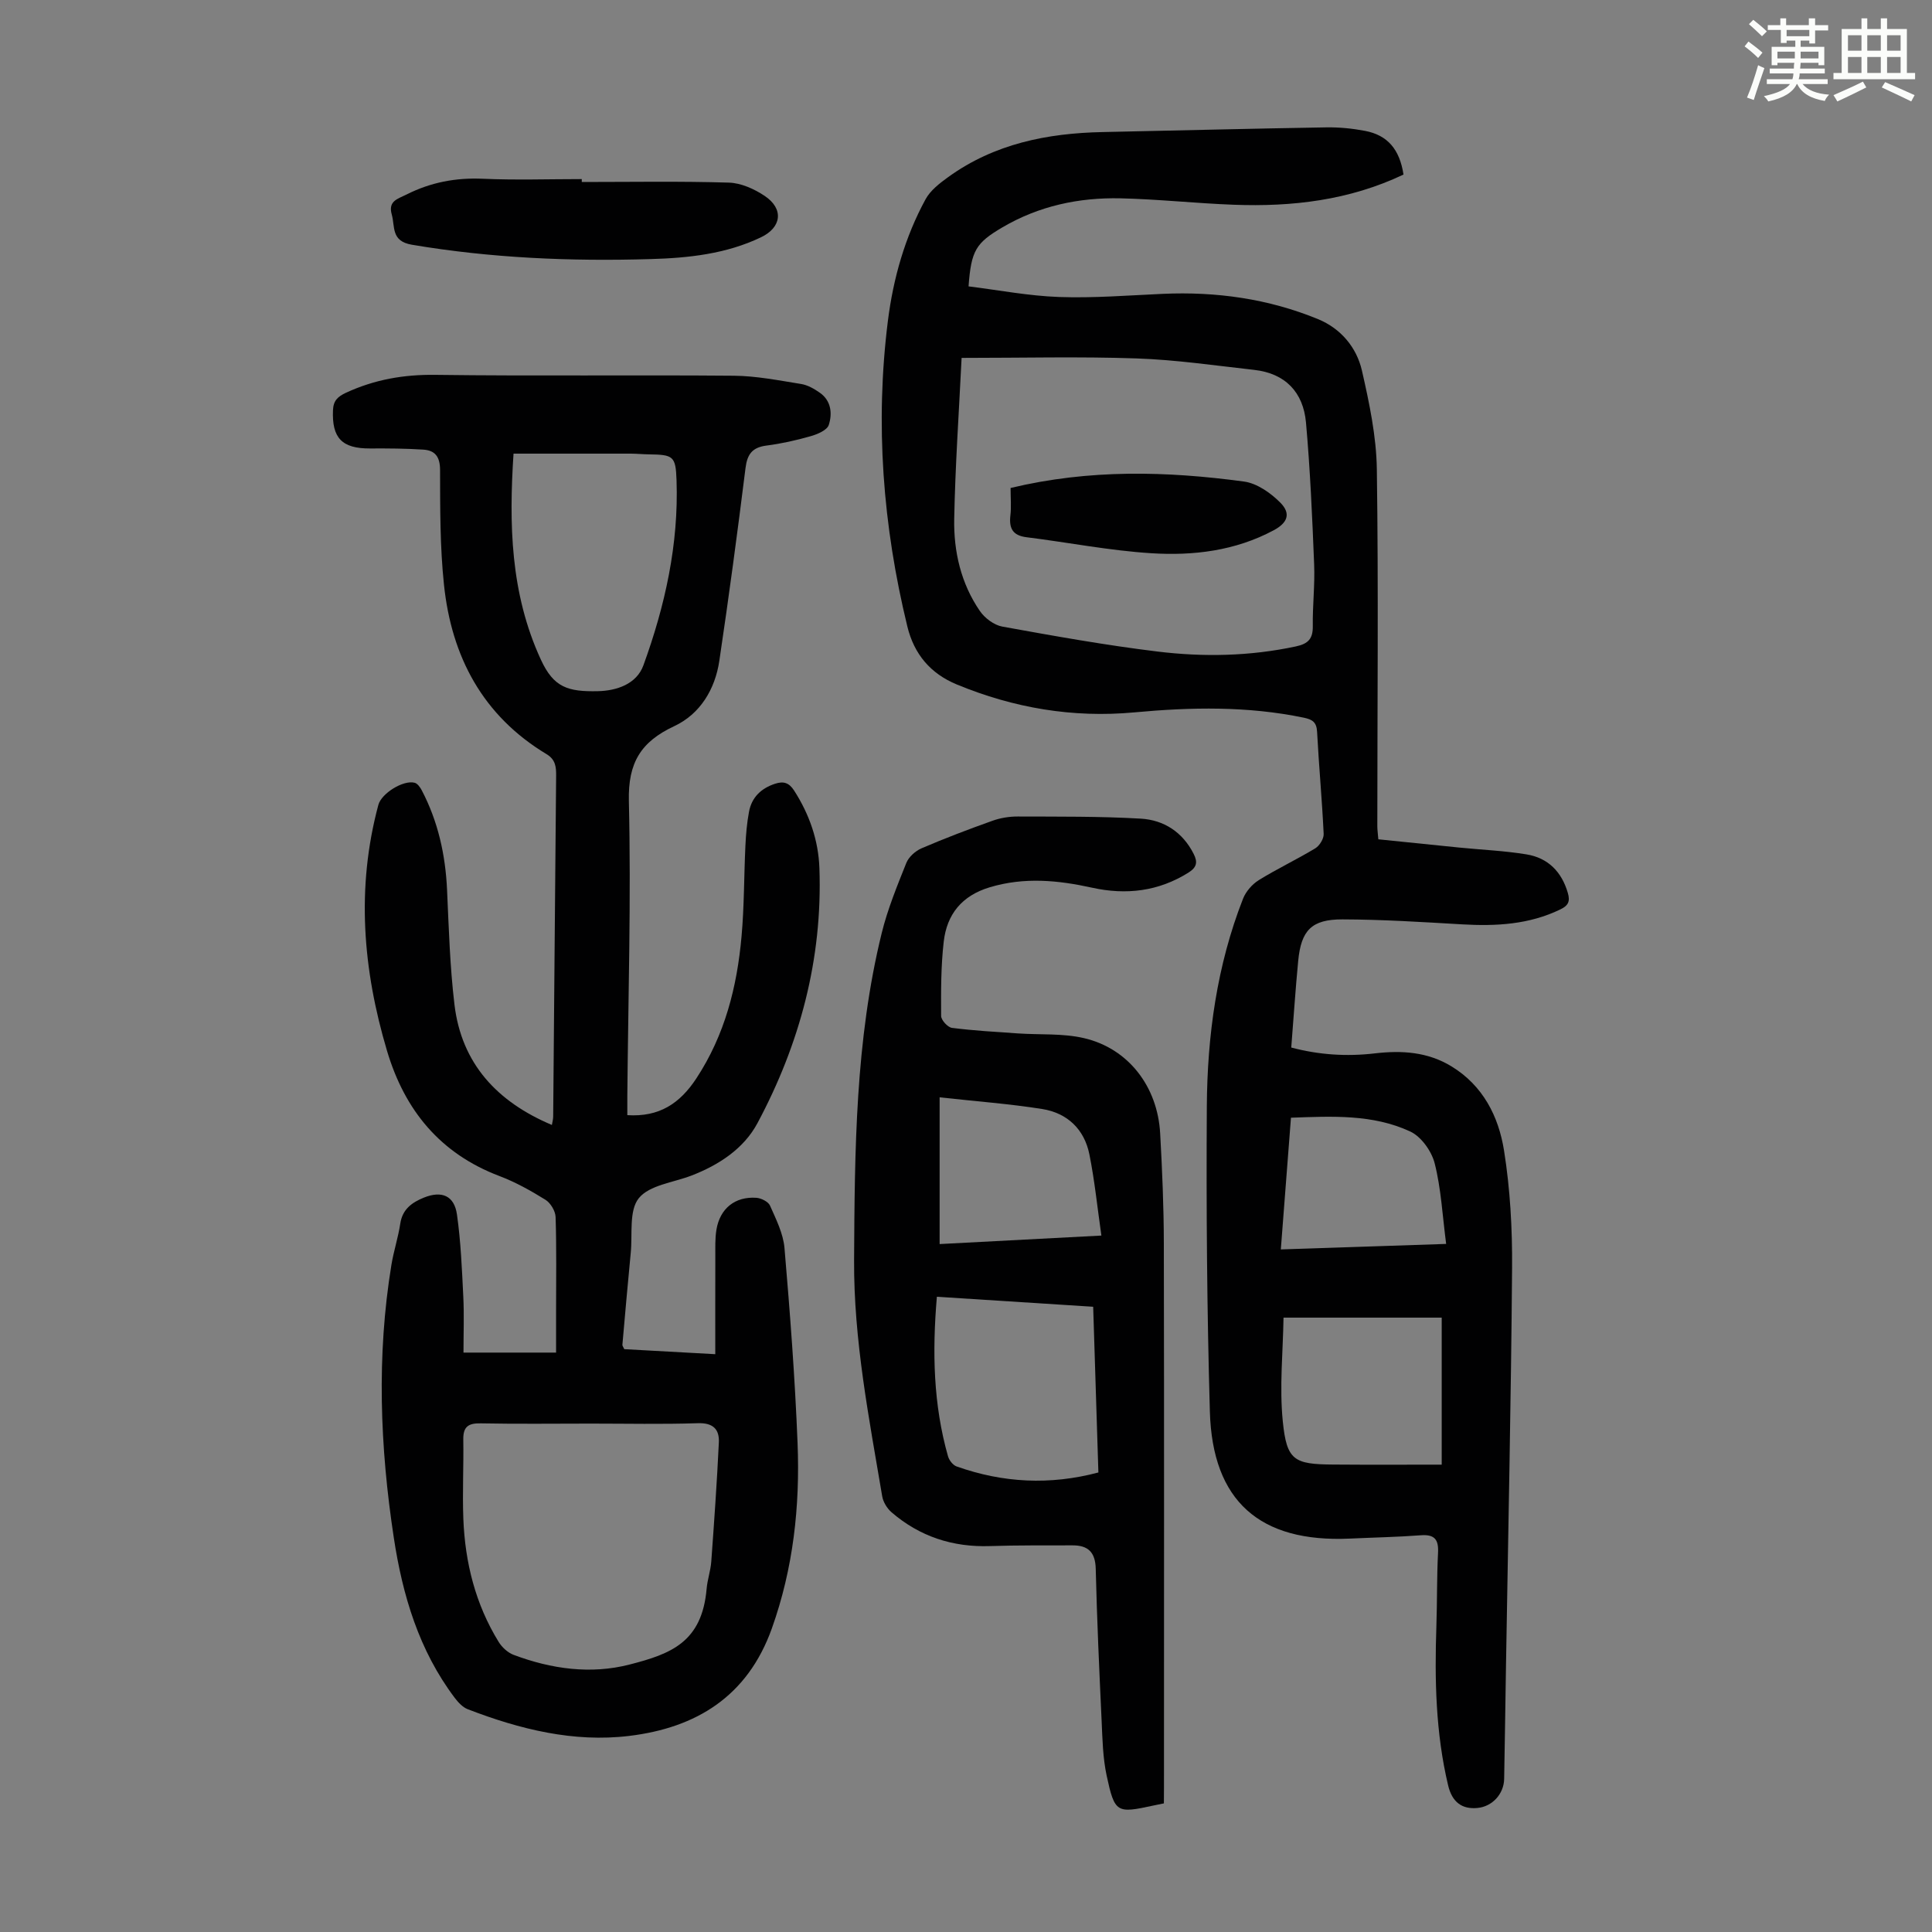
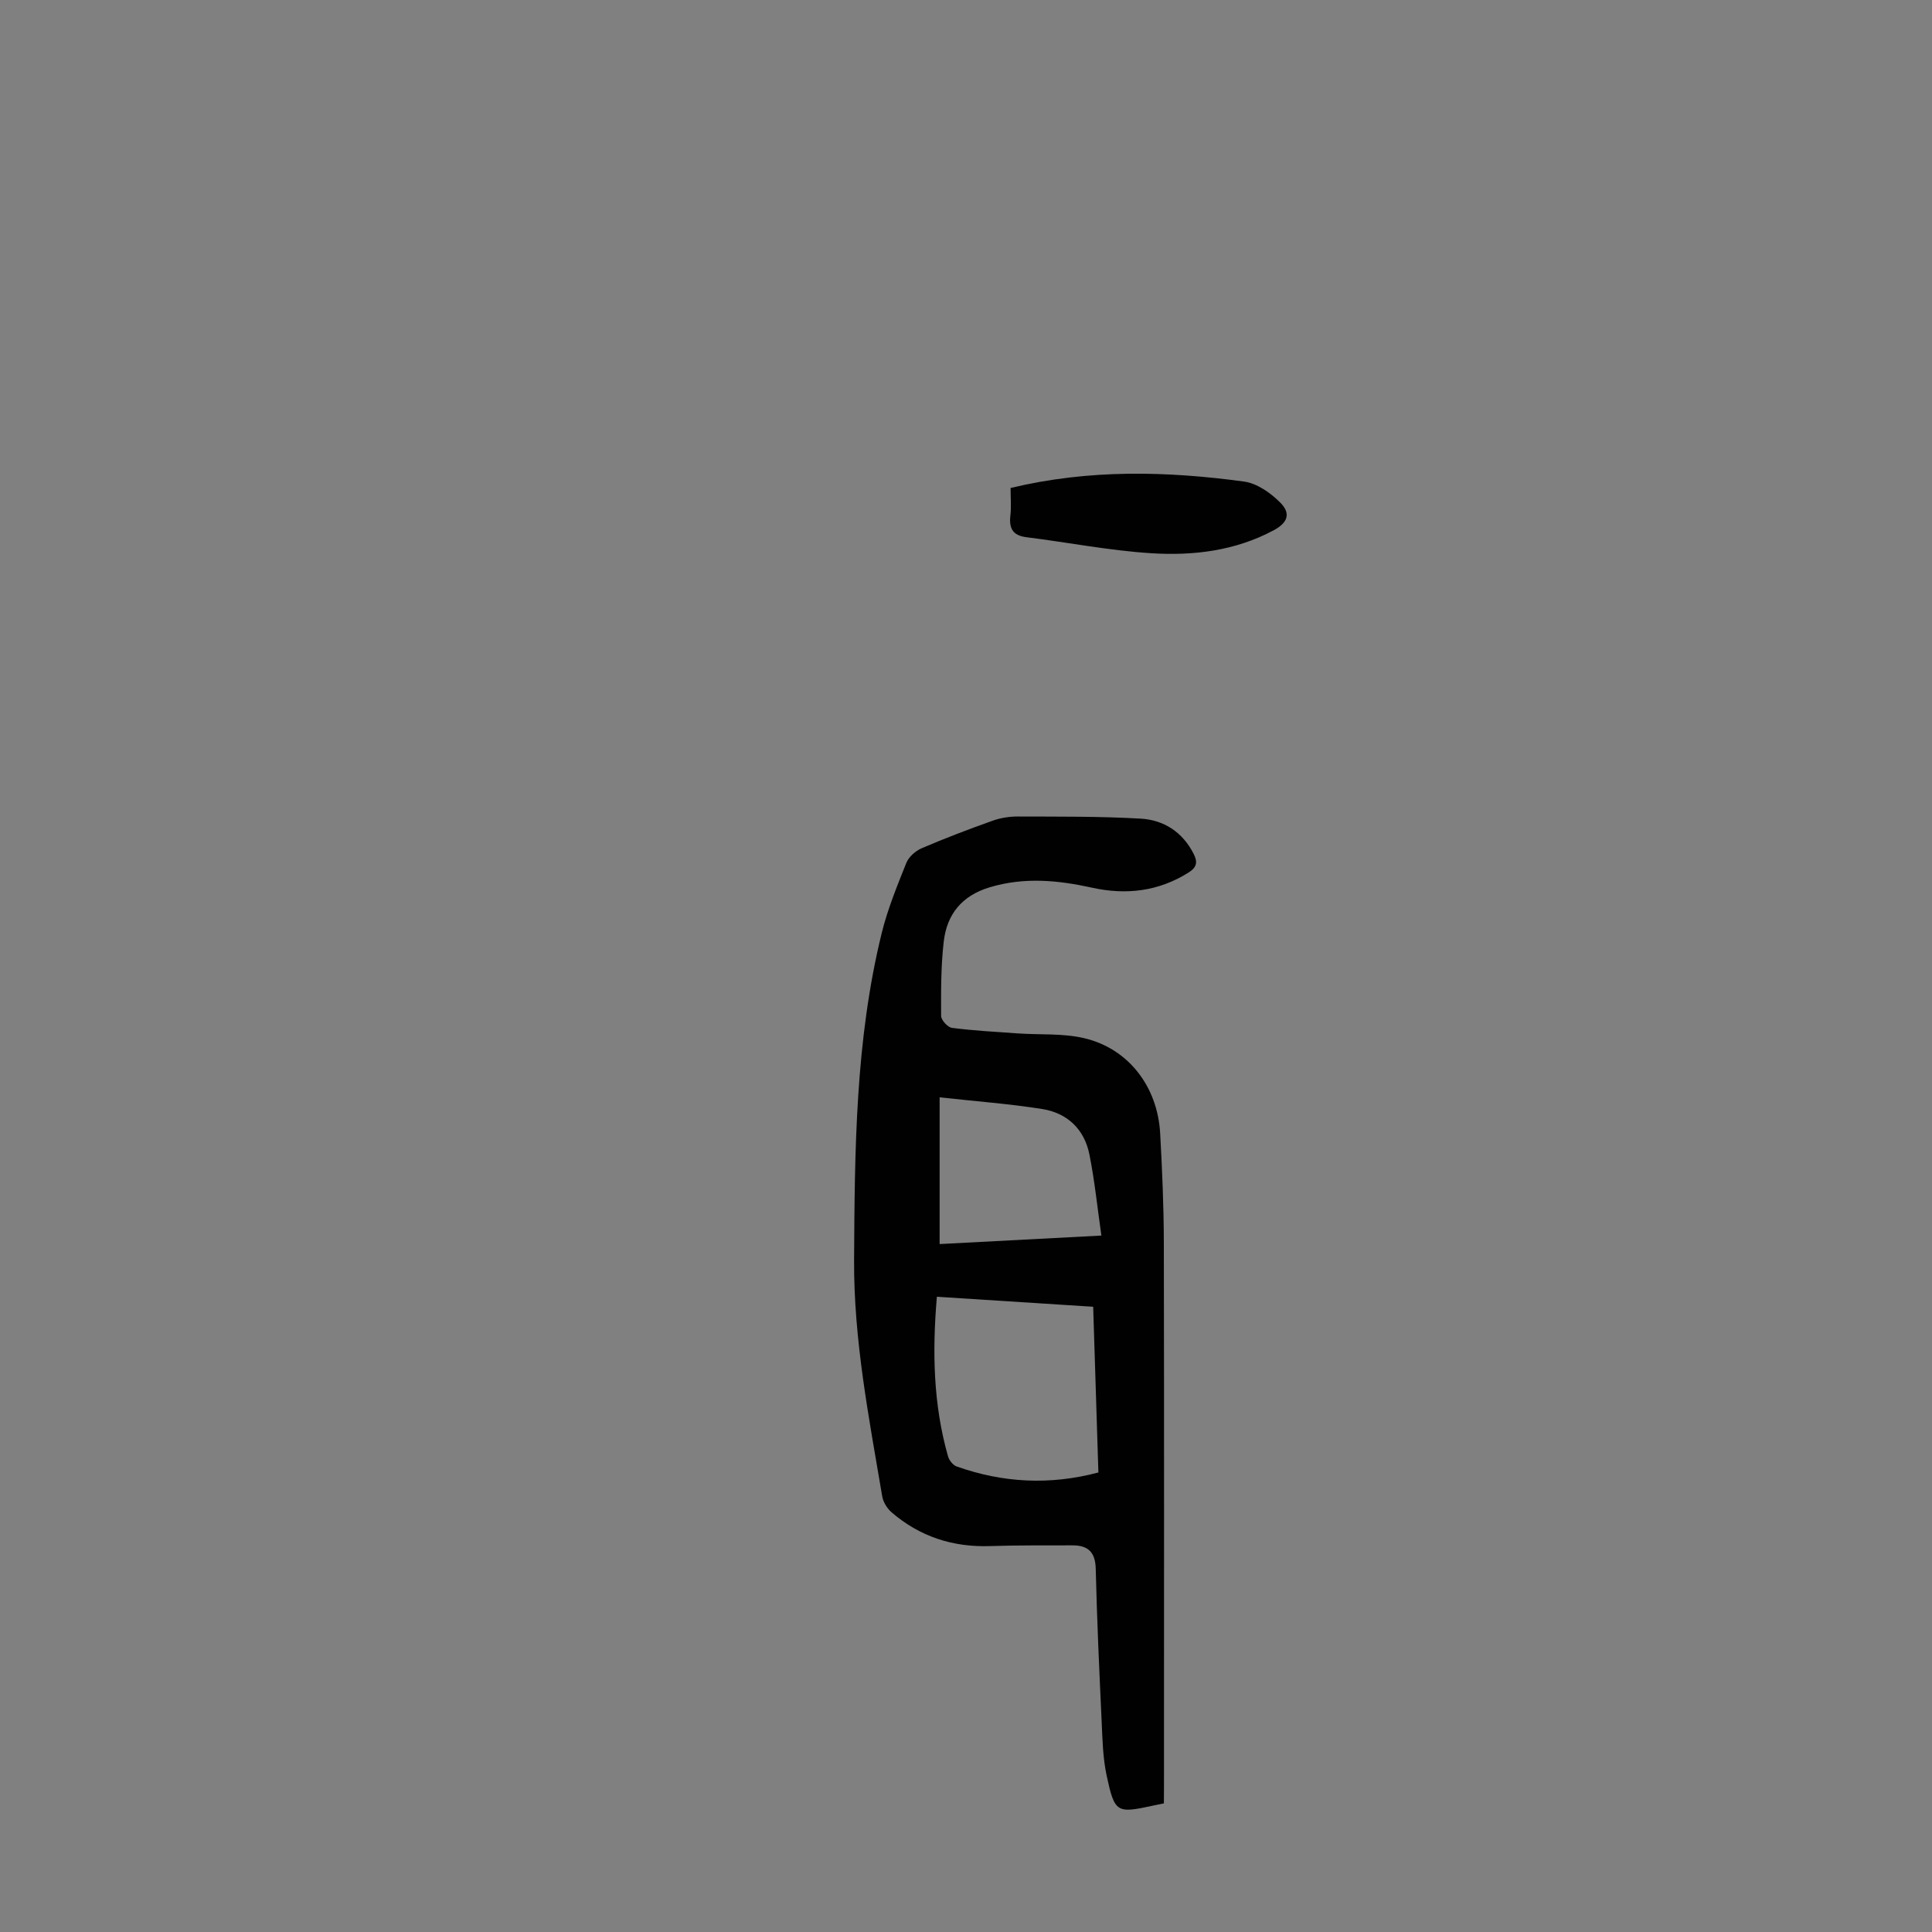
<svg xmlns="http://www.w3.org/2000/svg" enable-background="new 0 0 400 400" viewBox="0 0 400 400">
  <rect x="0" y="0" width="400" height="400" fill="#808080" stroke="none" />
-   <path d="m361.2 9.6.8-1c.9.7 1.9 1.4 2.9 2.3l-.9 1.1c-1-1-2-1.8-2.8-2.4zm.5 10.6c.9-2.1 1.6-4.3 2.3-6.7.4.2.8.4 1.3.6-.7 2.1-1.5 4.3-2.2 6.6zm.4-15.2.9-.9c1 .8 2 1.6 2.8 2.4l-1 1c-.9-.9-1.8-1.7-2.7-2.5zm12.5-1.2h1.2v1.4h2.7v1.1h-2.7v2.7h-1.2v-.6h-1.8v1.3h4.9v3.8h-1.2v-.5h-3.7c0 .4-.1.9-.1 1.2h5.1v1h-5.2c0 .5-.1.9-.2 1.2h6v1h-5.2c1.1 1.3 2.9 2 5.5 2.2-.4.4-.7.8-.9 1.3-2.9-.5-4.8-1.6-5.7-3.5h-.1c-.8 1.7-2.7 2.9-5.9 3.6-.2-.4-.6-.8-.9-1.1 2.8-.6 4.6-1.4 5.4-2.5h-4.8v-1h5.3c.1-.3.2-.7.2-1.2h-4.9v-1h5c0-.4 0-.8.1-1.2h-3.5v.5h-1.2v-3.8h4.9v-1.3h-1.8v.5h-1.2v-2.7h-2.7v-1h2.6v-1.4h1.2v1.4h4.7v-1.4zm-6.6 8.3h3.6c0-.4 0-.9 0-1.4h-3.6zm1.9-4.6h4.7v-1.3h-4.7zm6.6 3.2h-3.7v1.4h3.7z" fill="#fbfcfa" />
-   <path d="m385.3 3.8h1.3v2.2h2.8v-2.2h1.3v2.2h4.1v9.1h1.7v1.3h-16.9v-1.3h1.7v-9.1h4.1v-2.2zm.4 13.1.7 1.2c-1.8.9-3.8 1.9-6 2.9-.2-.4-.5-.8-.8-1.3 2.3-1 4.3-1.9 6.1-2.8zm-3.1-6.4h2.8v-3.2h-2.8zm0 4.6h2.8v-3.3h-2.8zm4-4.6h2.8v-3.2h-2.8zm0 4.6h2.8v-3.3h-2.8zm3.7 1.9c2.1.9 4.1 1.8 6.1 2.7l-.7 1.3c-2.2-1.1-4.2-2-6.1-2.9zm3.2-9.7h-2.8v3.2h2.8zm-2.8 7.8h2.8v-3.3h-2.8z" fill="#fbfcfa" />
  <g fill="#010102">
-     <path d="m148.09 280.37c0-6.95-.01-13.52.01-20.09.01-1.9-.08-3.83.23-5.69.73-4.39 3.85-6.9 8.26-6.6 1 .07 2.47.8 2.83 1.61 1.25 2.83 2.74 5.78 3 8.79 1.15 13.47 2.18 26.97 2.71 40.47.51 13.02-.88 25.83-5.33 38.3-5.04 14.09-15.67 20.56-29.51 22.24-11.51 1.4-22.68-1.37-33.44-5.52-1.05-.4-1.98-1.41-2.69-2.34-7.42-9.83-10.82-21.26-12.63-33.19-2.86-18.79-3.58-37.64-.49-56.49.47-2.86 1.4-5.65 1.83-8.51.44-3 2.44-4.41 4.9-5.4 3.7-1.49 6.29-.4 6.84 3.51.8 5.62 1.03 11.33 1.31 17 .19 3.78.04 7.57.04 11.58h19.17c0-2.84 0-5.72 0-8.59 0-6.49.11-12.99-.1-19.48-.04-1.24-1.04-2.91-2.1-3.57-3.03-1.88-6.19-3.65-9.52-4.91-12.28-4.65-19.62-13.63-23.28-25.92-5.01-16.82-6.41-33.78-1.79-50.94.63-2.35 5.13-5.18 7.5-4.57.6.15 1.16.95 1.49 1.58 3.37 6.45 4.9 13.36 5.23 20.62.36 7.91.59 15.86 1.53 23.71 1.46 12.25 8.83 20.15 20.17 24.94.09-.53.26-1.13.27-1.72.21-23.5.39-47.01.61-70.51.02-1.87-.1-3.41-1.98-4.54-13.21-7.95-19.68-20.18-21.24-35.08-.83-7.87-.79-15.84-.81-23.77-.01-2.73-1.03-4.04-3.46-4.2-3.67-.24-7.35-.26-11.03-.24-5.82.03-7.92-2.16-7.68-7.91.08-2 .98-2.83 2.72-3.64 5.9-2.72 11.94-3.78 18.49-3.69 20.59.27 41.19 0 61.79.18 4.65.04 9.3.97 13.92 1.71 1.37.22 2.74 1.01 3.9 1.83 2.35 1.66 2.58 4.31 1.83 6.65-.35 1.08-2.32 1.92-3.72 2.32-3 .86-6.08 1.55-9.18 1.95-2.92.38-3.98 1.76-4.34 4.66-1.66 13.32-3.44 26.62-5.42 39.9-.88 5.92-3.99 11.04-9.35 13.54-6.92 3.24-9.56 7.57-9.38 15.48.48 20.36-.14 40.74-.32 61.11-.01 1.32 0 2.64 0 3.94 6.6.42 10.87-2.4 14.3-7.62 5.9-8.99 8.42-18.95 9.35-29.41.56-6.23.5-12.52.8-18.77.11-2.34.31-4.69.74-6.99.55-3.01 2.52-4.89 5.42-5.83 1.69-.55 2.85-.25 3.92 1.41 3.17 4.93 5.04 10.32 5.24 16.08.67 18.77-4.05 36.38-12.84 52.81-2.82 5.26-7.98 8.65-13.68 10.84-3.75 1.44-8.68 1.96-10.87 4.67-2.07 2.56-1.29 7.44-1.67 11.31-.62 6.35-1.17 12.7-1.73 19.05-.02.19.17.4.39.9 5.93.34 12.02.67 18.84 1.04zm-25.76 14.37c-7.6 0-15.21.1-22.81-.05-2.56-.05-3.64.69-3.6 3.33.09 5.48-.2 10.96.01 16.43.35 9.06 2.51 17.68 7.3 25.47.69 1.13 1.89 2.24 3.11 2.7 7.8 2.93 15.96 4.08 24.02 2 8.54-2.19 14.98-4.61 15.94-15.69.16-1.88.82-3.72.96-5.61.6-8.22 1.18-16.45 1.57-24.68.13-2.74-1.21-4.09-4.36-3.98-7.38.24-14.76.08-22.14.08zm-16.01-200.82c-.94 14.44-.7 28.89 5.68 42.69 2.64 5.71 5.55 6.63 11.81 6.49 3.82-.09 7.97-1.43 9.4-5.35 4.49-12.34 7.32-25.08 6.86-38.32-.17-5.03-.68-5.29-5.77-5.36-1.23-.02-2.45-.14-3.68-.15-7.9-.01-15.8 0-24.3 0z" />
-     <path d="m290.58 36.14c-11.27 5.35-23.07 6.7-35.15 6.25-7.82-.29-15.62-1.15-23.44-1.33-8.62-.19-16.89 1.57-24.45 6.01-5.5 3.23-6.47 4.8-7.01 12.22 6.22.77 12.46 1.98 18.75 2.2 7.13.25 14.29-.33 21.43-.65 11.1-.5 21.91 1.01 32.19 5.24 4.67 1.92 7.96 5.81 9.07 10.63 1.53 6.71 2.99 13.61 3.09 20.45.35 24.63.1 49.26.1 73.9 0 .77.12 1.54.21 2.71 5.58.57 11.12 1.15 16.67 1.7 4.67.47 9.38.66 14.01 1.42 4.45.73 7.29 3.6 8.56 8.01.49 1.7.11 2.58-1.55 3.38-6.47 3.14-13.3 3.5-20.31 3.1-8.26-.48-16.53-1.01-24.8-1.03-6.4-.02-8.56 2.26-9.17 8.57-.57 5.89-.95 11.8-1.44 17.96 5.76 1.53 11.51 1.89 17.31 1.21 5.58-.65 10.94-.32 15.88 2.7 6.53 3.99 9.74 10.38 10.86 17.39 1.28 8.01 1.73 16.23 1.67 24.35-.21 27.42-.81 54.84-1.26 82.27-.13 7.83-.23 15.67-.38 23.5-.06 3.14-2.47 5.73-5.52 6.02-3.23.31-5.26-1.22-6.08-4.67-2.59-10.88-2.81-21.94-2.43-33.04.17-5.03.08-10.08.34-15.1.14-2.72-.66-3.86-3.54-3.65-4.9.37-9.83.46-14.75.69-18.6.84-28.42-7.73-28.95-26.3-.6-21.03-.76-42.08-.63-63.13.09-14.71 2.08-29.24 7.5-43.06.59-1.49 1.89-2.99 3.26-3.84 3.8-2.35 7.86-4.27 11.69-6.58.89-.54 1.79-2 1.74-2.99-.33-7.04-.99-14.07-1.36-21.11-.1-2.01-.94-2.57-2.75-2.95-11.64-2.42-23.35-2.19-35.09-1.1-12.75 1.18-24.96-.91-36.74-5.77-5.46-2.25-8.85-6.27-10.25-12-5.08-20.86-6.71-41.96-4.03-63.3 1.11-8.81 3.53-17.33 7.8-25.17 1.01-1.85 2.93-3.32 4.7-4.6 9.55-6.89 20.49-9.08 32.01-9.31 15.43-.32 30.86-.72 46.3-.97 2.67-.04 5.38.23 8 .73 4.64.89 7.14 3.82 7.94 9.04zm-91.49 37.96c-.56 11.44-1.32 22.37-1.53 33.31-.13 6.78 1.4 13.4 5.32 19.1 1.01 1.47 2.93 2.91 4.64 3.22 10.66 1.93 21.34 3.85 32.09 5.16 9.56 1.17 19.18.98 28.71-1.06 2.55-.55 3.52-1.6 3.48-4.2-.06-4.25.45-8.51.28-12.75-.39-9.81-.82-19.63-1.69-29.4-.56-6.25-4.26-10.18-10.73-10.9-8.09-.9-16.18-2.09-24.3-2.37-11.83-.41-23.68-.11-36.27-.11zm99.4 229.14c0-9.97 0-19.98 0-30.44-10.8 0-21.36 0-32.75 0-.11 7.08-.87 14.36-.15 21.49.81 8.09 2.34 8.87 10.42 8.93 7.44.06 14.9.02 22.48.02zm-33.31-44.56c11.45-.38 22.42-.74 34.23-1.14-.78-5.99-1.05-11.48-2.38-16.7-.64-2.51-2.79-5.53-5.07-6.58-7.78-3.61-16.2-3.15-24.68-2.85-.7 9.22-1.38 18-2.1 27.27z" />
    <path d="m240.97 373.37c-.92.19-1.56.31-2.19.45-7.59 1.65-7.99 1.55-9.66-6.2-.79-3.68-.87-7.53-1.04-11.32-.49-10.49-.97-20.99-1.22-31.49-.08-3.44-1.58-4.87-4.8-4.86-5.69.02-11.39-.04-17.08.15-7.73.26-14.56-1.97-20.4-7-.92-.8-1.73-2.12-1.93-3.31-2.73-16.2-5.91-32.35-5.82-48.9.13-22.73.25-45.46 5.72-67.71 1.22-4.96 3.19-9.75 5.09-14.51.5-1.25 1.88-2.49 3.16-3.04 4.82-2.07 9.74-3.94 14.68-5.7 1.64-.59 3.48-.89 5.23-.88 8.49.03 17-.05 25.47.44 4.77.28 8.65 2.76 10.95 7.29.89 1.74.63 2.8-1.04 3.86-6.23 3.93-12.95 4.7-19.98 3.15-7.07-1.56-14.05-2.23-21.19-.09-5.79 1.74-8.88 5.6-9.53 11.25-.59 5.09-.57 10.27-.54 15.4.01.86 1.37 2.35 2.25 2.46 4.53.58 9.11.83 13.67 1.15 4.55.31 9.25-.05 13.64.97 9.18 2.12 15.25 10 15.79 19.72.42 7.6.75 15.21.76 22.81.08 37.5.03 74.99.03 112.49-.02 1.11-.02 2.21-.02 3.42zm-47-104.89c-.98 11.48-.73 22.34 2.3 33.01.23.83 1.02 1.85 1.78 2.12 9.59 3.4 19.3 3.92 29.36 1.25-.36-11.52-.71-22.75-1.08-34.31-10.88-.7-21.43-1.37-32.36-2.07zm.57-41.29v30.38c10.79-.57 21.7-1.14 33.49-1.76-.84-5.84-1.39-11.37-2.48-16.79-1.04-5.21-4.57-8.58-9.77-9.41-6.79-1.08-13.66-1.58-21.24-2.42z" />
-     <path d="m120.45 37.68c10.16 0 20.32-.18 30.47.13 2.51.08 5.25 1.31 7.4 2.75 4 2.68 3.52 6.52-.77 8.57-7.22 3.46-15.05 4.29-22.85 4.51-16.54.49-33.03-.2-49.42-2.97-4.36-.74-3.46-3.71-4.17-6.26-.8-2.83 1.25-3.22 3.08-4.15 5-2.52 10.19-3.5 15.81-3.25 6.8.3 13.63.07 20.45.07z" />
    <path d="m209.23 101.03c16.34-3.92 32.35-3.49 48.33-1.33 2.69.36 5.54 2.37 7.53 4.38 2.26 2.29 1.45 4.19-1.39 5.71-7.95 4.26-16.63 5.3-25.34 4.75-8.64-.54-17.21-2.24-25.82-3.31-2.9-.36-3.65-1.86-3.35-4.52.21-1.74.04-3.53.04-5.68z" />
  </g>
</svg>